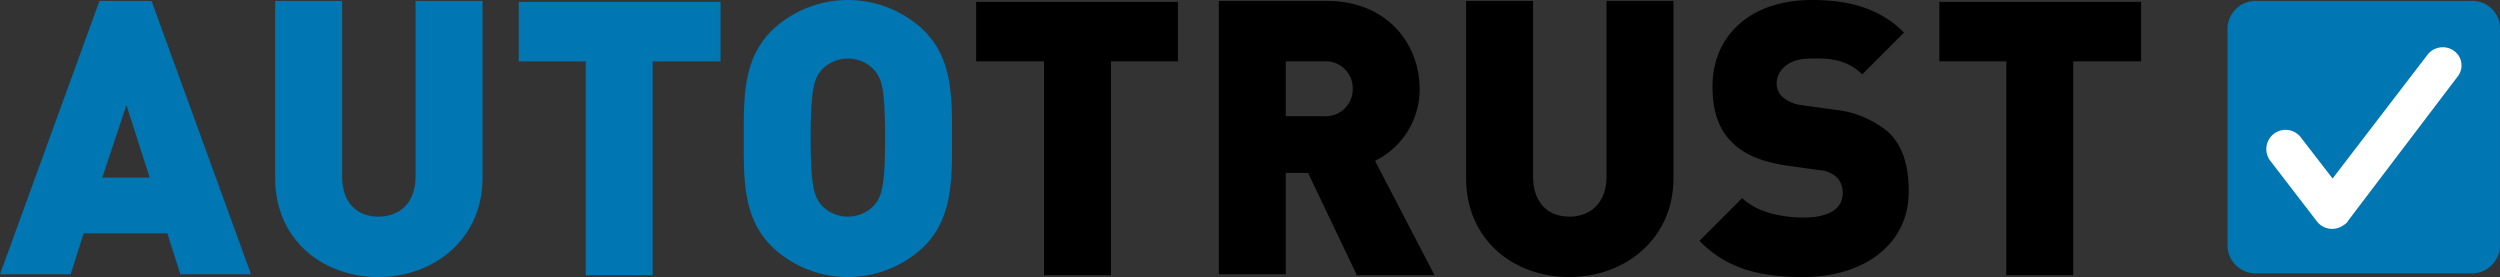
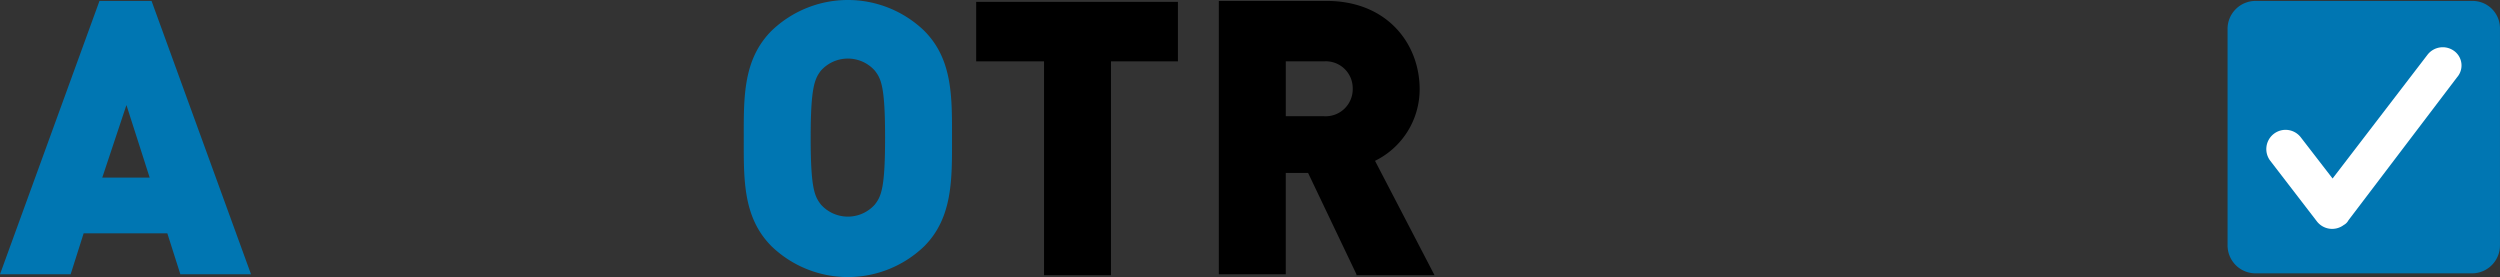
<svg xmlns="http://www.w3.org/2000/svg" width="292.905" height="32.46" data-name="Group 6242">
  <rect width="100%" height="100%" fill="#333333" stroke="none" />
  <defs>
    <clipPath id="a">
      <path fill="none" d="M0 0h292.905v32.46H0z" data-name="Rectangle 353" />
    </clipPath>
  </defs>
  <g clip-path="url(#a)" data-name="Group 6241">
-     <path fill="#fff" fill-rule="evenodd" d="M264.252 31.806a3.045 3.045 0 0 1-3.05-3.05V3.377a3.045 3.045 0 0 1 3.05-3.05h25.38a3.045 3.045 0 0 1 3.05 3.05v25.38a3.045 3.045 0 0 1-3.05 3.05Z" data-name="Path 6225" />
+     <path fill="#fff" fill-rule="evenodd" d="M264.252 31.806a3.045 3.045 0 0 1-3.05-3.05V3.377a3.045 3.045 0 0 1 3.05-3.05h25.38a3.045 3.045 0 0 1 3.05 3.05v25.38a3.045 3.045 0 0 1-3.05 3.05" data-name="Path 6225" />
    <path fill="#0076b2" fill-rule="evenodd" d="M289.632.109h-25.38a3.277 3.277 0 0 0-3.267 3.268v25.38a3.277 3.277 0 0 0 3.268 3.268h25.38a3.277 3.277 0 0 0 3.268-3.268V3.377a3.208 3.208 0 0 0-3.269-3.268m-1.747 8.932-12.74 16.774a1.312 1.312 0 0 1-.545.545 2.259 2.259 0 0 1-3.159-.436l-5.446-7.08a2.255 2.255 0 1 1 3.595-2.723l3.7 4.793L284.4 6.427a2.259 2.259 0 0 1 3.159-.436 2.1 2.1 0 0 1 .327 3.05" data-name="Path 6226" />
    <path fill="#0076b2" d="m21.131 32.133-1.525-4.793H9.8l-1.522 4.793H0L11.655.109h6.1L29.41 32.133h-8.279m-6.317-19.824-2.832 8.5h5.555Z" data-name="Path 6227" />
-     <path fill="#0076b2" d="M44.333 32.46c-6.645 0-12.091-4.466-12.091-11.551V.109h7.843v20.587c0 2.941 1.634 4.684 4.248 4.684s4.357-1.743 4.357-4.684V.109h7.842v20.8c0 6.971-5.555 11.546-12.2 11.546" data-name="Path 6228" />
-     <path fill="#0076b2" d="M76.465 7.189v25.053h-7.842V7.189H60.78V.218h23.637v6.971Z" data-name="Path 6229" />
    <path fill="#0076b2" d="M108.271 28.865a12.894 12.894 0 0 1-17.864 0c-3.376-3.377-3.267-7.842-3.267-12.635s-.109-9.259 3.268-12.635a12.894 12.894 0 0 1 17.864 0c3.377 3.377 3.268 7.843 3.268 12.635 0 4.684.109 9.259-3.268 12.635m-5.774-20.587a4.231 4.231 0 0 0-6.318 0c-.762.98-1.2 2.07-1.2 7.843 0 5.882.436 6.862 1.2 7.843a4.231 4.231 0 0 0 6.318 0c.762-.98 1.2-1.961 1.2-7.843s-.436-6.862-1.2-7.843" data-name="Path 6230" />
    <path d="M130.165 7.189v25.053h-7.843V7.189h-7.951V.218h23.637v6.971Z" data-name="Path 6231" />
    <path d="m158.922 32.133-5.664-11.873h-2.614v11.873h-7.843V.109h12.635c7.08 0 10.893 5.011 10.893 10.348a9.341 9.341 0 0 1-5.228 8.387l6.971 13.4h-9.15ZM155.11 7.189h-4.466v6.427h4.466a3.173 3.173 0 0 0 3.377-3.268 3.15 3.15 0 0 0-3.377-3.159" data-name="Path 6232" />
-     <path d="M183.866 32.46c-6.644 0-12.091-4.466-12.091-11.546V.109h7.843v20.587c0 2.941 1.634 4.684 4.248 4.684s4.357-1.743 4.357-4.684V.109h7.843v20.8c0 6.971-5.555 11.546-12.2 11.546" data-name="Path 6233" />
-     <path d="M211.315 32.46c-4.9 0-8.932-.871-12.2-4.248l5.011-5.011c1.634 1.634 4.575 2.287 7.189 2.287 3.05 0 4.575-1.089 4.575-2.832a2.562 2.562 0 0 0-.654-1.852 3.327 3.327 0 0 0-2.07-.871l-3.921-.545c-2.832-.436-5.011-1.307-6.427-2.832-1.525-1.525-2.178-3.7-2.178-6.427C200.64 4.248 204.997 0 212.295 0c4.575 0 8.06 1.089 10.784 3.812l-4.9 4.9c-2.07-2.07-4.684-1.852-6.1-1.852-2.723 0-3.921 1.525-3.921 2.941a2.053 2.053 0 0 0 .654 1.525 4.064 4.064 0 0 0 2.178.98l3.921.545a11.7 11.7 0 0 1 6.318 2.614c1.743 1.634 2.4 4.03 2.4 6.971 0 6.427-5.555 10.021-12.309 10.021" data-name="Path 6234" />
-     <path d="M242.903 7.189v25.053h-7.843V7.189h-7.842V.218h23.637v6.971Z" data-name="Path 6235" />
  </g>
</svg>